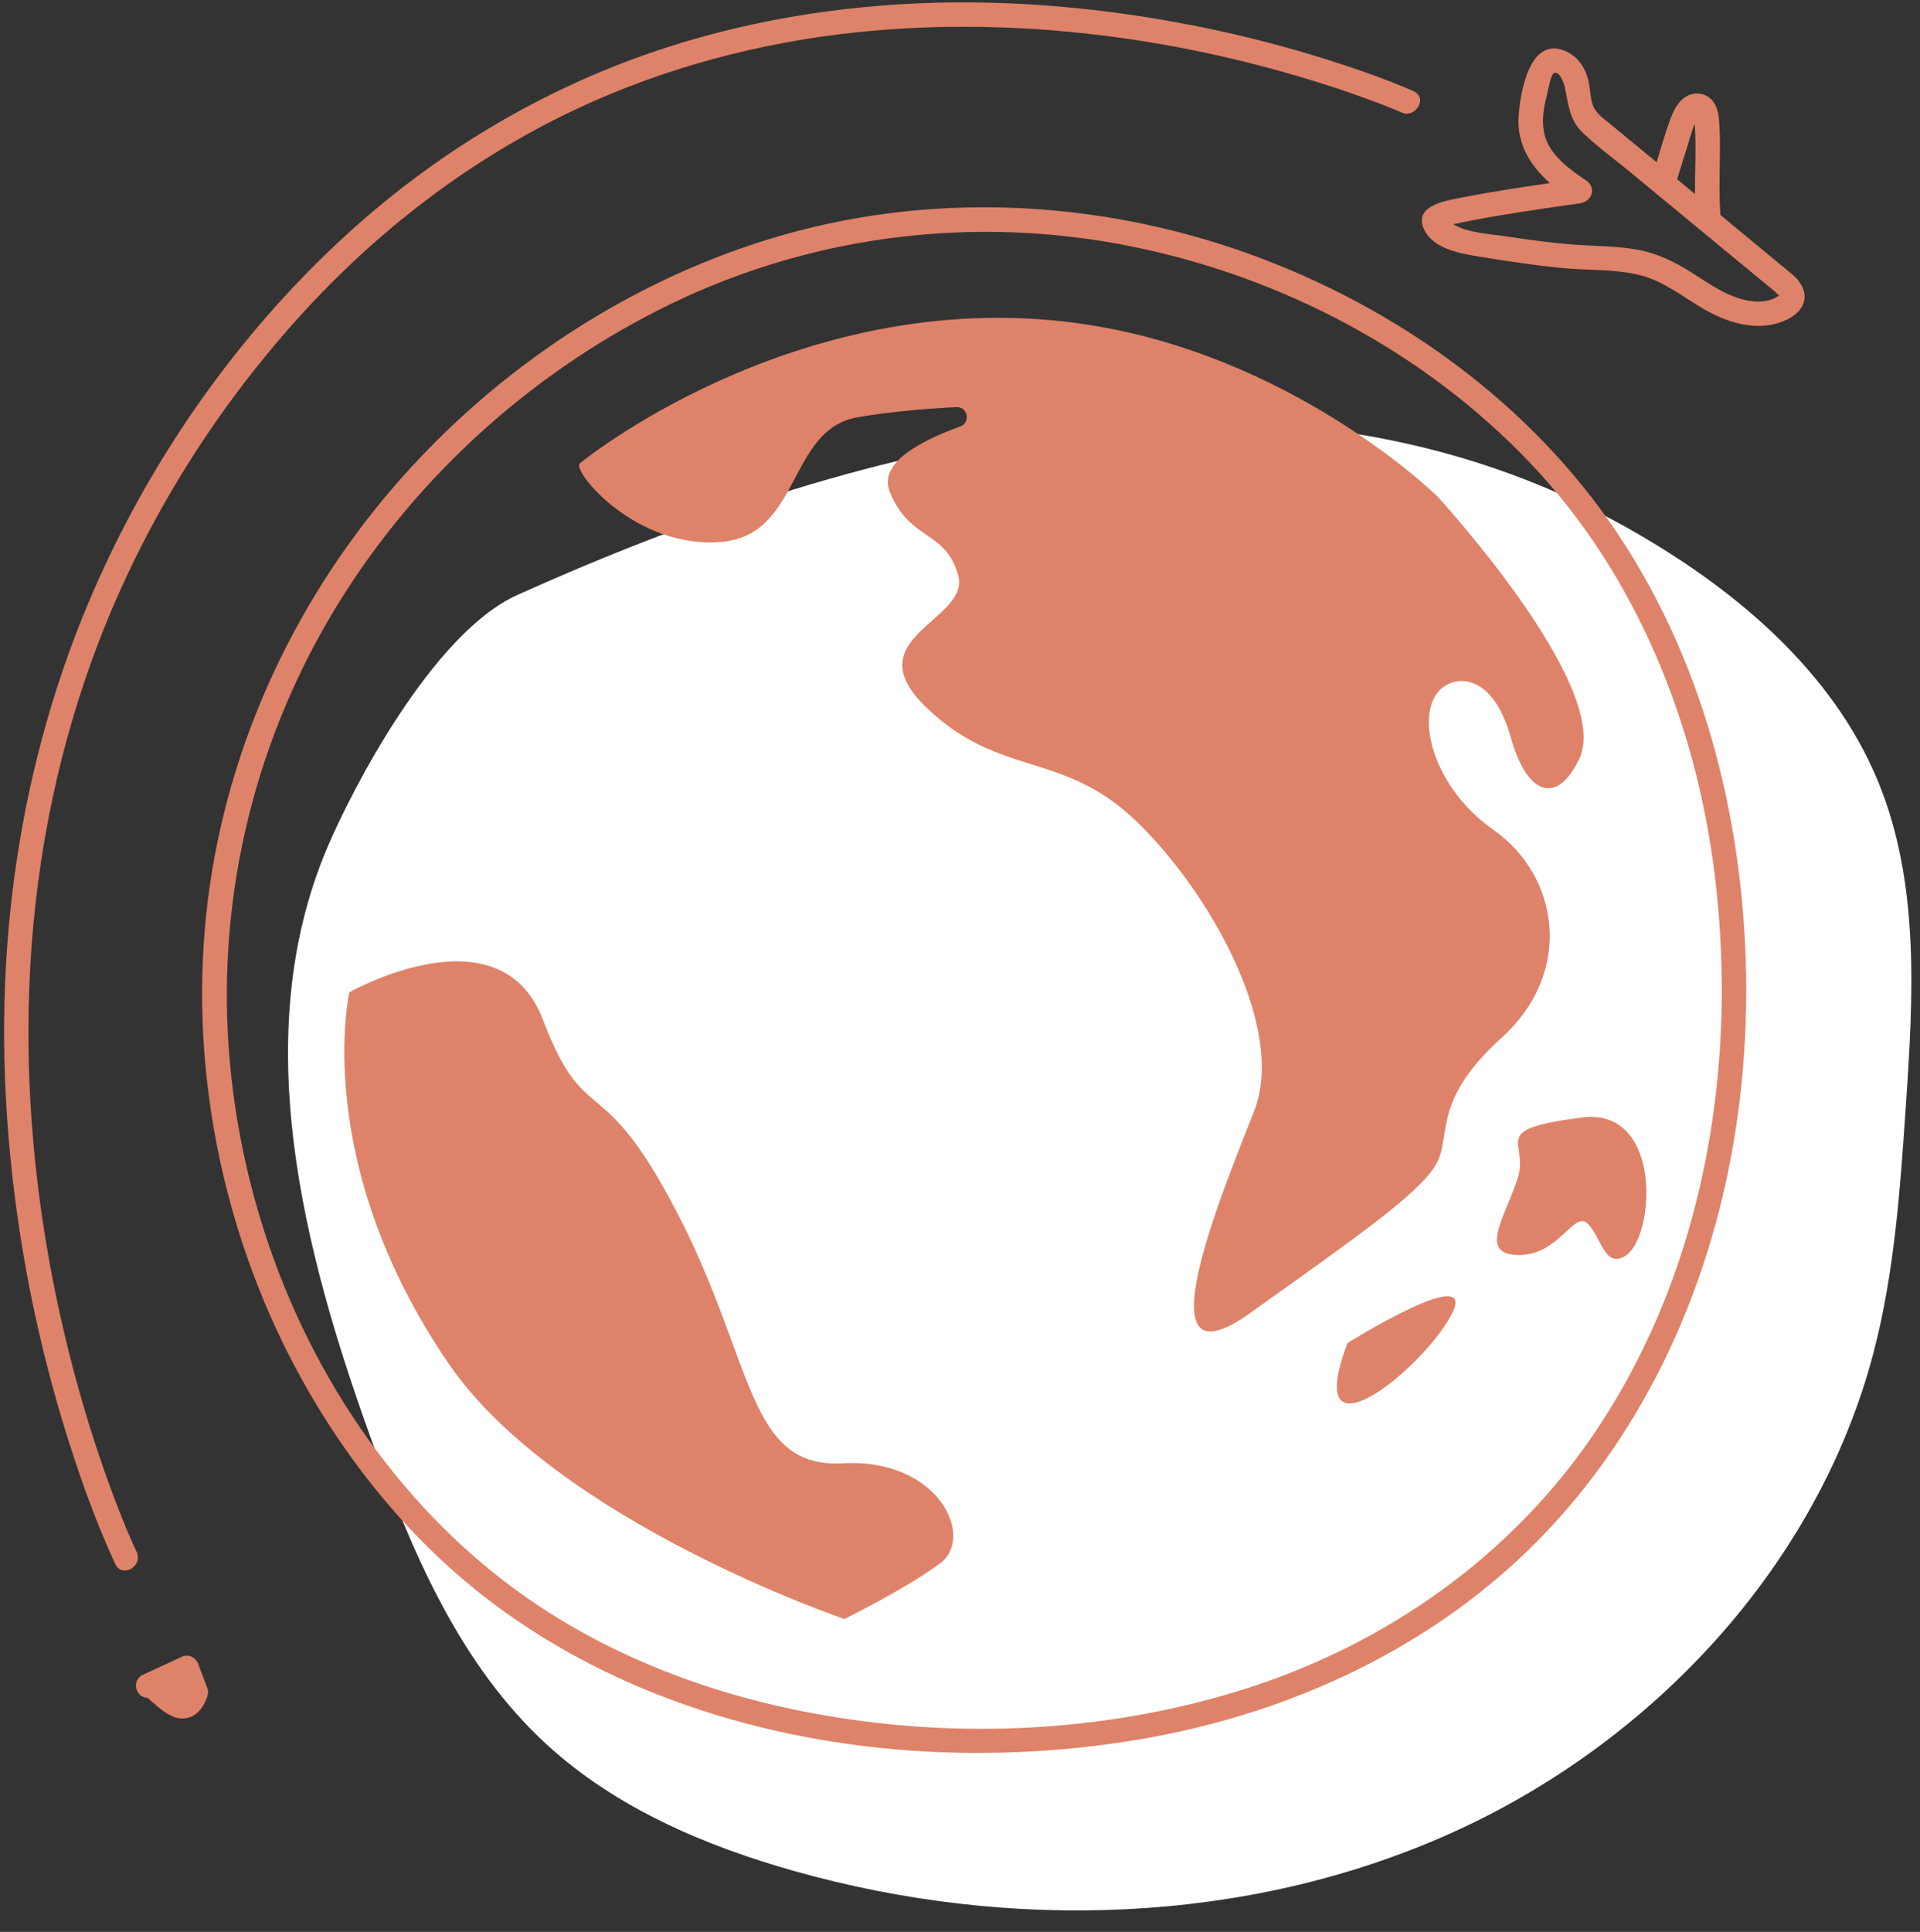
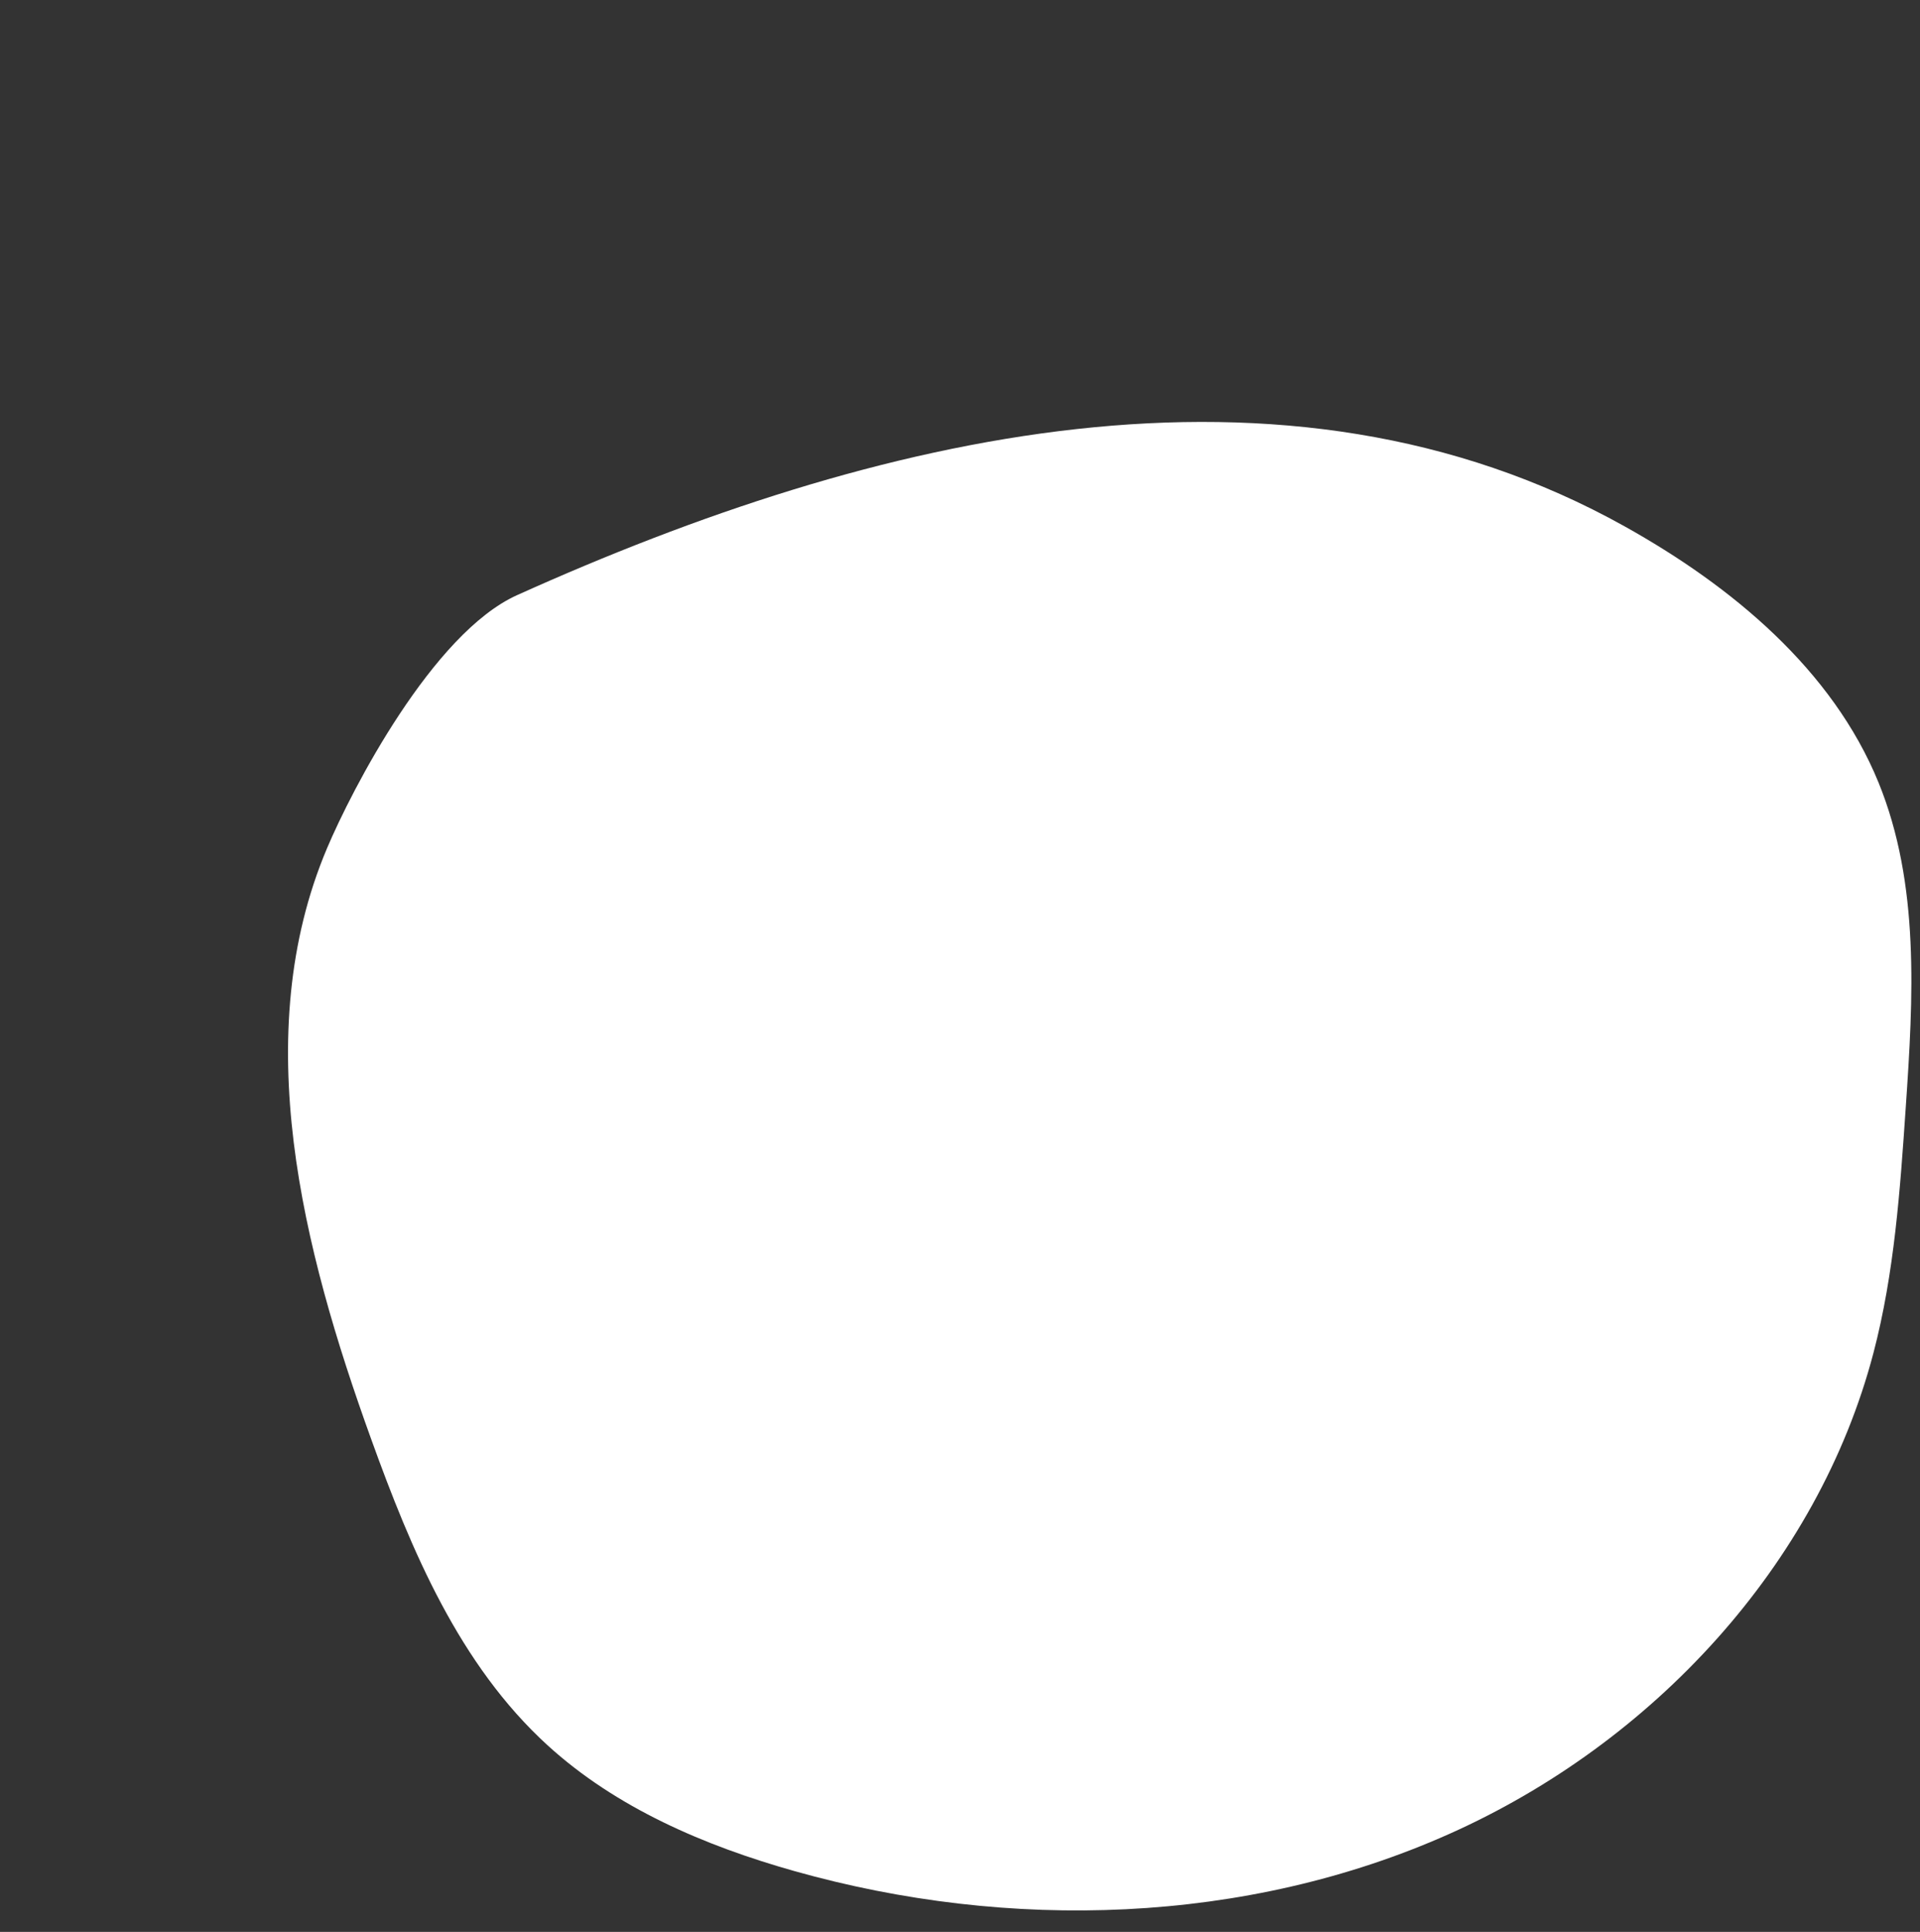
<svg xmlns="http://www.w3.org/2000/svg" fill="#000000" height="237.1" preserveAspectRatio="xMidYMid meet" version="1" viewBox="-0.5 -0.3 235.7 237.1" width="235.7" zoomAndPan="magnify">
  <rect x="-0.5" y="-0.3" width="235.7" height="237.1" fill="#333333" stroke="none" />
  <g id="change1_1">
    <path d="M233.45,135.62c-0.69,10.11-1.39,20.3-3.96,30.11c-6.84,26.08-27.13,47.92-52.08,59.05 c-24.95,11.13-54.03,11.99-80.38,4.56c-11.04-3.11-21.89-7.76-30.31-15.44C55.87,204,50,190,45.05,176.28 c-8.44-23.37-15.08-49.56-5.41-72.46c3.04-7.2,12.97-26.41,23.34-31.08c43.79-19.73,94.07-31.81,135.96-8.44 c13.2,7.36,25.51,17.6,31.17,31.44C235.2,108.23,234.37,122.19,233.45,135.62z" fill="#ffffff" />
  </g>
  <g id="change2_1">
-     <path d="M152.98,30.91c-18.87-6.83-39.8-7.78-59.04-1.87c-18.39,5.64-35.01,17.03-47.28,31.8 c-12.47,15.01-20.41,33.55-22.03,53.04c-1.65,19.84,3.12,40.29,13.24,57.42c4.82,8.16,10.89,15.71,18.08,21.9 c7.17,6.18,15.4,10.97,24.2,14.44c18.5,7.3,39.43,8.83,58.98,5.58c18.86-3.14,36.97-11.55,50.22-25.54 c13.33-14.07,21.02-32.54,23.55-51.62c0.65-4.89,0.96-9.82,0.97-14.76c-0.03-19.6-4.76-39.57-15.73-56.02 C187.45,49.23,171.01,37.44,152.98,30.91z M210.87,121.3c-0.03,18.95-4.77,38.04-15.38,53.91c-10.35,15.47-25.92,26.4-43.62,31.92 c-18.36,5.72-38.67,6.2-57.38,1.83c-9.07-2.12-17.85-5.48-25.85-10.27c-7.91-4.74-14.81-10.86-20.62-18 C36,165.93,28.94,147.27,27.58,128.34c-1.38-19.19,3.37-38.28,13.49-54.64C50.84,57.9,65.27,45,82,36.93 c17.59-8.48,37.46-10.85,56.58-6.95c18.4,3.75,35.86,12.95,48.83,26.61c12.95,13.63,20.26,31.83,22.57,50.33 C210.58,111.69,210.86,116.49,210.87,121.3z M175.98,60.65c0,0,21.52,23.41,17.4,32.16c-2.69,5.7-6.39,4.58-8.39-2.54 c-2-7.13-5.77-7.59-7.75-6.6c-4.5,2.25-2.42,12.27,5.58,17.86c8.01,5.6,10,17.41,0.99,25.56s-5.81,12.42-8.31,15.98 s-9.01,8.14-22.58,17.81c-13.57,9.67-3.46-14.63,0.54-24.81c4-10.18-5.5-26.98-14.51-35.63c-9.01-8.65-16.7-5.24-25.71-13.89 s5.5-10.69,3.88-16.29c-1.63-5.6-5.88-4.07-8.38-10.18c-1.45-3.53,3.62-6.21,8.64-8.04c1.33-0.48,0.91-2.46-0.5-2.38 c-3.89,0.21-8.4,0.59-12.15,1.26c-8.51,1.53-6.9,14.33-16.51,15.27c-10.58,1.03-18.56-8.7-17.54-9.61 c1.03-0.91,29.1-23.14,64.26-16.71C159.47,44.36,175.98,60.65,175.98,60.65z M114.91,191.57c-4.32,3.19-11.75,6.83-11.75,6.83 s-35.37-11.99-48.64-31.42c-16.9-24.76-12.13-45.5-12.13-45.5s18.48-10.46,23.76,3.37s7.06,5.49,16.53,23.79 c9.47,18.31,8.52,31.31,20.29,30.65C114.74,178.63,119.23,188.38,114.91,191.57z M177.63,161.14c-3.7,6.85-18.44,18.56-12.71,3.39 C164.91,164.53,181.33,154.3,177.63,161.14z M193.67,136.85c10.04-1.32,9.05,14.88,5.27,17.04c-2.48,1.41-2.8-2.22-4.5-3.98 s-3.51,3.84-8.47,3.82c-4.96-0.03-1.91-4.31-0.23-9.16C187.43,139.71,181.89,138.39,193.67,136.85z M13.67,191.69 c-0.1-0.2-0.19-0.41-0.28-0.61c-2.08-4.56-3.79-9.3-5.32-14.07c-2.96-9.24-5.13-18.74-6.47-28.34c-1.76-12.58-2.14-25.35-0.75-37.99 c1.62-14.74,5.59-29.13,11.98-42.52C19.9,53.31,29.9,39.59,42.05,28.49c10.21-9.33,22.09-16.68,35.06-21.5 c11.23-4.17,23.15-6.36,35.11-6.88c10.28-0.44,20.59,0.37,30.72,2.15c7.33,1.29,14.57,3.1,21.63,5.45c2.86,0.95,5.73,1.97,8.48,3.2 c1.76,0.79,0.23,3.38-1.51,2.59c-0.17-0.08-0.34-0.15-0.51-0.22c0.5,0.22-0.08-0.03-0.33-0.14c-0.3-0.12-0.6-0.24-0.9-0.36 c-0.85-0.34-1.7-0.66-2.55-0.97c-2.51-0.92-5.05-1.75-7.61-2.52c-7.7-2.31-15.6-4.03-23.57-5.08c-10.42-1.38-21.01-1.64-31.47-0.54 c-11.95,1.26-23.76,4.4-34.63,9.55c-12.84,6.08-24.2,14.83-33.72,25.35C25.3,50.68,16.59,64.89,10.97,80.21 c-4.8,13.09-7.38,26.91-7.88,40.84c-0.43,11.84,0.58,23.71,2.82,35.34c1.62,8.39,3.84,16.67,6.72,24.72 c0.47,1.33,0.97,2.65,1.48,3.96c0.21,0.54,0.42,1.07,0.64,1.6c0.1,0.25,0.2,0.5,0.31,0.75c0.04,0.1,0.08,0.2,0.12,0.29 c0,0.01,0,0.01,0.01,0.02c0.35,0.82,0.7,1.64,1.08,2.44C17.1,191.91,14.51,193.42,13.67,191.69z M17.52,208.05 C17.52,208.05,17.52,208.05,17.52,208.05c-0.01,0-0.02,0-0.03-0.01C17.5,208.04,17.51,208.04,17.52,208.05z M24.7,206.23 c-0.28-0.74-0.55-1.48-0.83-2.22c0-0.01-0.01-0.01-0.01-0.02c-0.03-0.12-0.08-0.24-0.14-0.34c-0.02-0.03-0.04-0.04-0.06-0.06 c-0.12-0.19-0.27-0.35-0.48-0.48c-0.32-0.19-0.8-0.27-1.16-0.15c-0.1,0.03-0.2,0.08-0.29,0.13c-0.02,0.01-0.05,0.01-0.07,0.02 c-1.58,0.73-3.15,1.46-4.73,2.19c-0.31,0.14-0.62,0.57-0.69,0.9c-0.08,0.34-0.06,0.66,0.08,0.98c0.23,0.54,0.7,0.84,1.23,0.9 c0.06,0.04,0.12,0.07,0.17,0.11c0.01,0.01,0.03,0.02,0.05,0.04c0.03,0.02,0.05,0.04,0.06,0.05c0.16,0.14,0.33,0.28,0.49,0.42 c0.78,0.68,1.57,1.35,2.55,1.72c0.55,0.21,1.16,0.24,1.73,0.1c0.71-0.18,1.25-0.66,1.67-1.24c0.14-0.19,0.26-0.39,0.36-0.6 c0.24-0.51,0.54-1.11,0.36-1.68C24.9,206.72,24.79,206.48,24.7,206.23z M17.54,208.06c-0.27-0.06-0.21-0.12-0.04-0.02 c0.01,0,0.01,0.01,0.02,0.01c0.02,0.01,0.04,0.01,0.07,0.02c0.12,0.01,0.24,0,0.36-0.02c-0.12,0.02-0.25,0.04-0.16,0.04 c0.14,0,0.07,0.07-0.19-0.01c-0.01,0-0.01,0-0.02,0c0,0,0,0,0,0c-0.02-0.01-0.03-0.01-0.05-0.02 C17.53,208.05,17.53,208.05,17.54,208.06z M17.58,208.07C17.58,208.07,17.58,208.06,17.58,208.07c0.03,0.01,0.06,0.02,0.07,0.02 c-0.03,0-0.04-0.01-0.06-0.01C17.59,208.07,17.58,208.07,17.58,208.07z M219.52,33.37c-2.94-2.43-5.88-4.86-8.82-7.28 c-0.17-2.33-0.11-4.66-0.07-7c0.02-1.28,0.02-2.56-0.05-3.84c-0.06-1.06-0.1-2.19-0.76-3.07c-0.75-1.01-2.09-1.29-3.2-0.7 c-1.11,0.59-1.67,1.77-2.09,2.9c-0.63,1.71-1.14,3.48-1.66,5.24c-1.93-1.6-3.87-3.19-5.8-4.79c-0.69-0.57-1.56-1.15-1.94-2 c-0.39-0.89-0.4-1.95-0.57-2.9c-0.31-1.67-1.22-3.21-2.82-3.93c-4.43-1.99-5.6,4.97-5.81,7.88c-0.25,3.54,1.46,6.15,3.83,8.29 c-1.66,0.24-3.31,0.49-4.97,0.75c-2.17,0.35-4.34,0.71-6.49,1.15c-1.86,0.38-5.22,1.06-3.99,3.77c1.14,2.5,4.76,3.03,7.13,3.41 c3.31,0.53,6.63,1.05,9.98,1.36c3.13,0.29,6.39,0.09,9.45,0.87c2.95,0.75,5.3,2.73,7.9,4.21c2.57,1.47,5.68,2.51,8.65,1.76 c1.29-0.33,2.81-1.05,3.39-2.32C221.46,35.68,220.61,34.31,219.52,33.37z M206.94,16.68c0.15-0.5,0.3-1.01,0.48-1.5 c0.02-0.05,0.07-0.14,0.13-0.25c0.19,2.86,0.01,5.73,0.03,8.59c-0.73-0.61-1.47-1.21-2.2-1.82 C205.9,20.03,206.42,18.35,206.94,16.68z M216.8,36.51c-1.04,0.3-2.15,0.23-3.19-0.02c-2.38-0.57-4.36-2.02-6.4-3.31 c-2.06-1.3-4.2-2.38-6.62-2.82c-2.55-0.47-5.15-0.44-7.74-0.63c-2.76-0.2-5.5-0.57-8.24-0.99c-2.11-0.33-4.79-0.4-6.71-1.51 c0.04-0.01,0.08-0.03,0.11-0.03c0.84-0.19,1.68-0.35,2.52-0.51c1.78-0.34,3.57-0.64,5.36-0.92c1.78-0.28,3.56-0.55,5.34-0.8 c0.61-0.09,1.23-0.17,1.84-0.26c0.06-0.01,0.23-0.03,0.34-0.05c0.02,0,0.03,0,0.05-0.01c0,0,0,0,0,0c0.05-0.01,0.07-0.01,0,0 c1.45-0.19,2.07-1.9,0.76-2.79c-1.65-1.12-3.39-2.34-4.45-4.07c-1.23-2.03-0.93-4.32-0.35-6.51c0.11-0.41,0.44-2.47,0.88-2.62 c0.75-0.25,1.25,1.49,1.33,1.88c0.43,2.09,0.54,3.92,2.2,5.48c1.78,1.68,3.79,3.16,5.68,4.71c1.97,1.62,3.93,3.24,5.9,4.87 c4,3.3,7.99,6.59,11.99,9.89c0.05,0.04,0.41,0.44,0.51,0.47c0,0,0,0,0.01,0C217.57,36.2,217.21,36.39,216.8,36.51z M218.04,36.01 C218.19,36.07,218.08,36.07,218.04,36.01L218.04,36.01z" fill="#de8369" />
-   </g>
+     </g>
</svg>